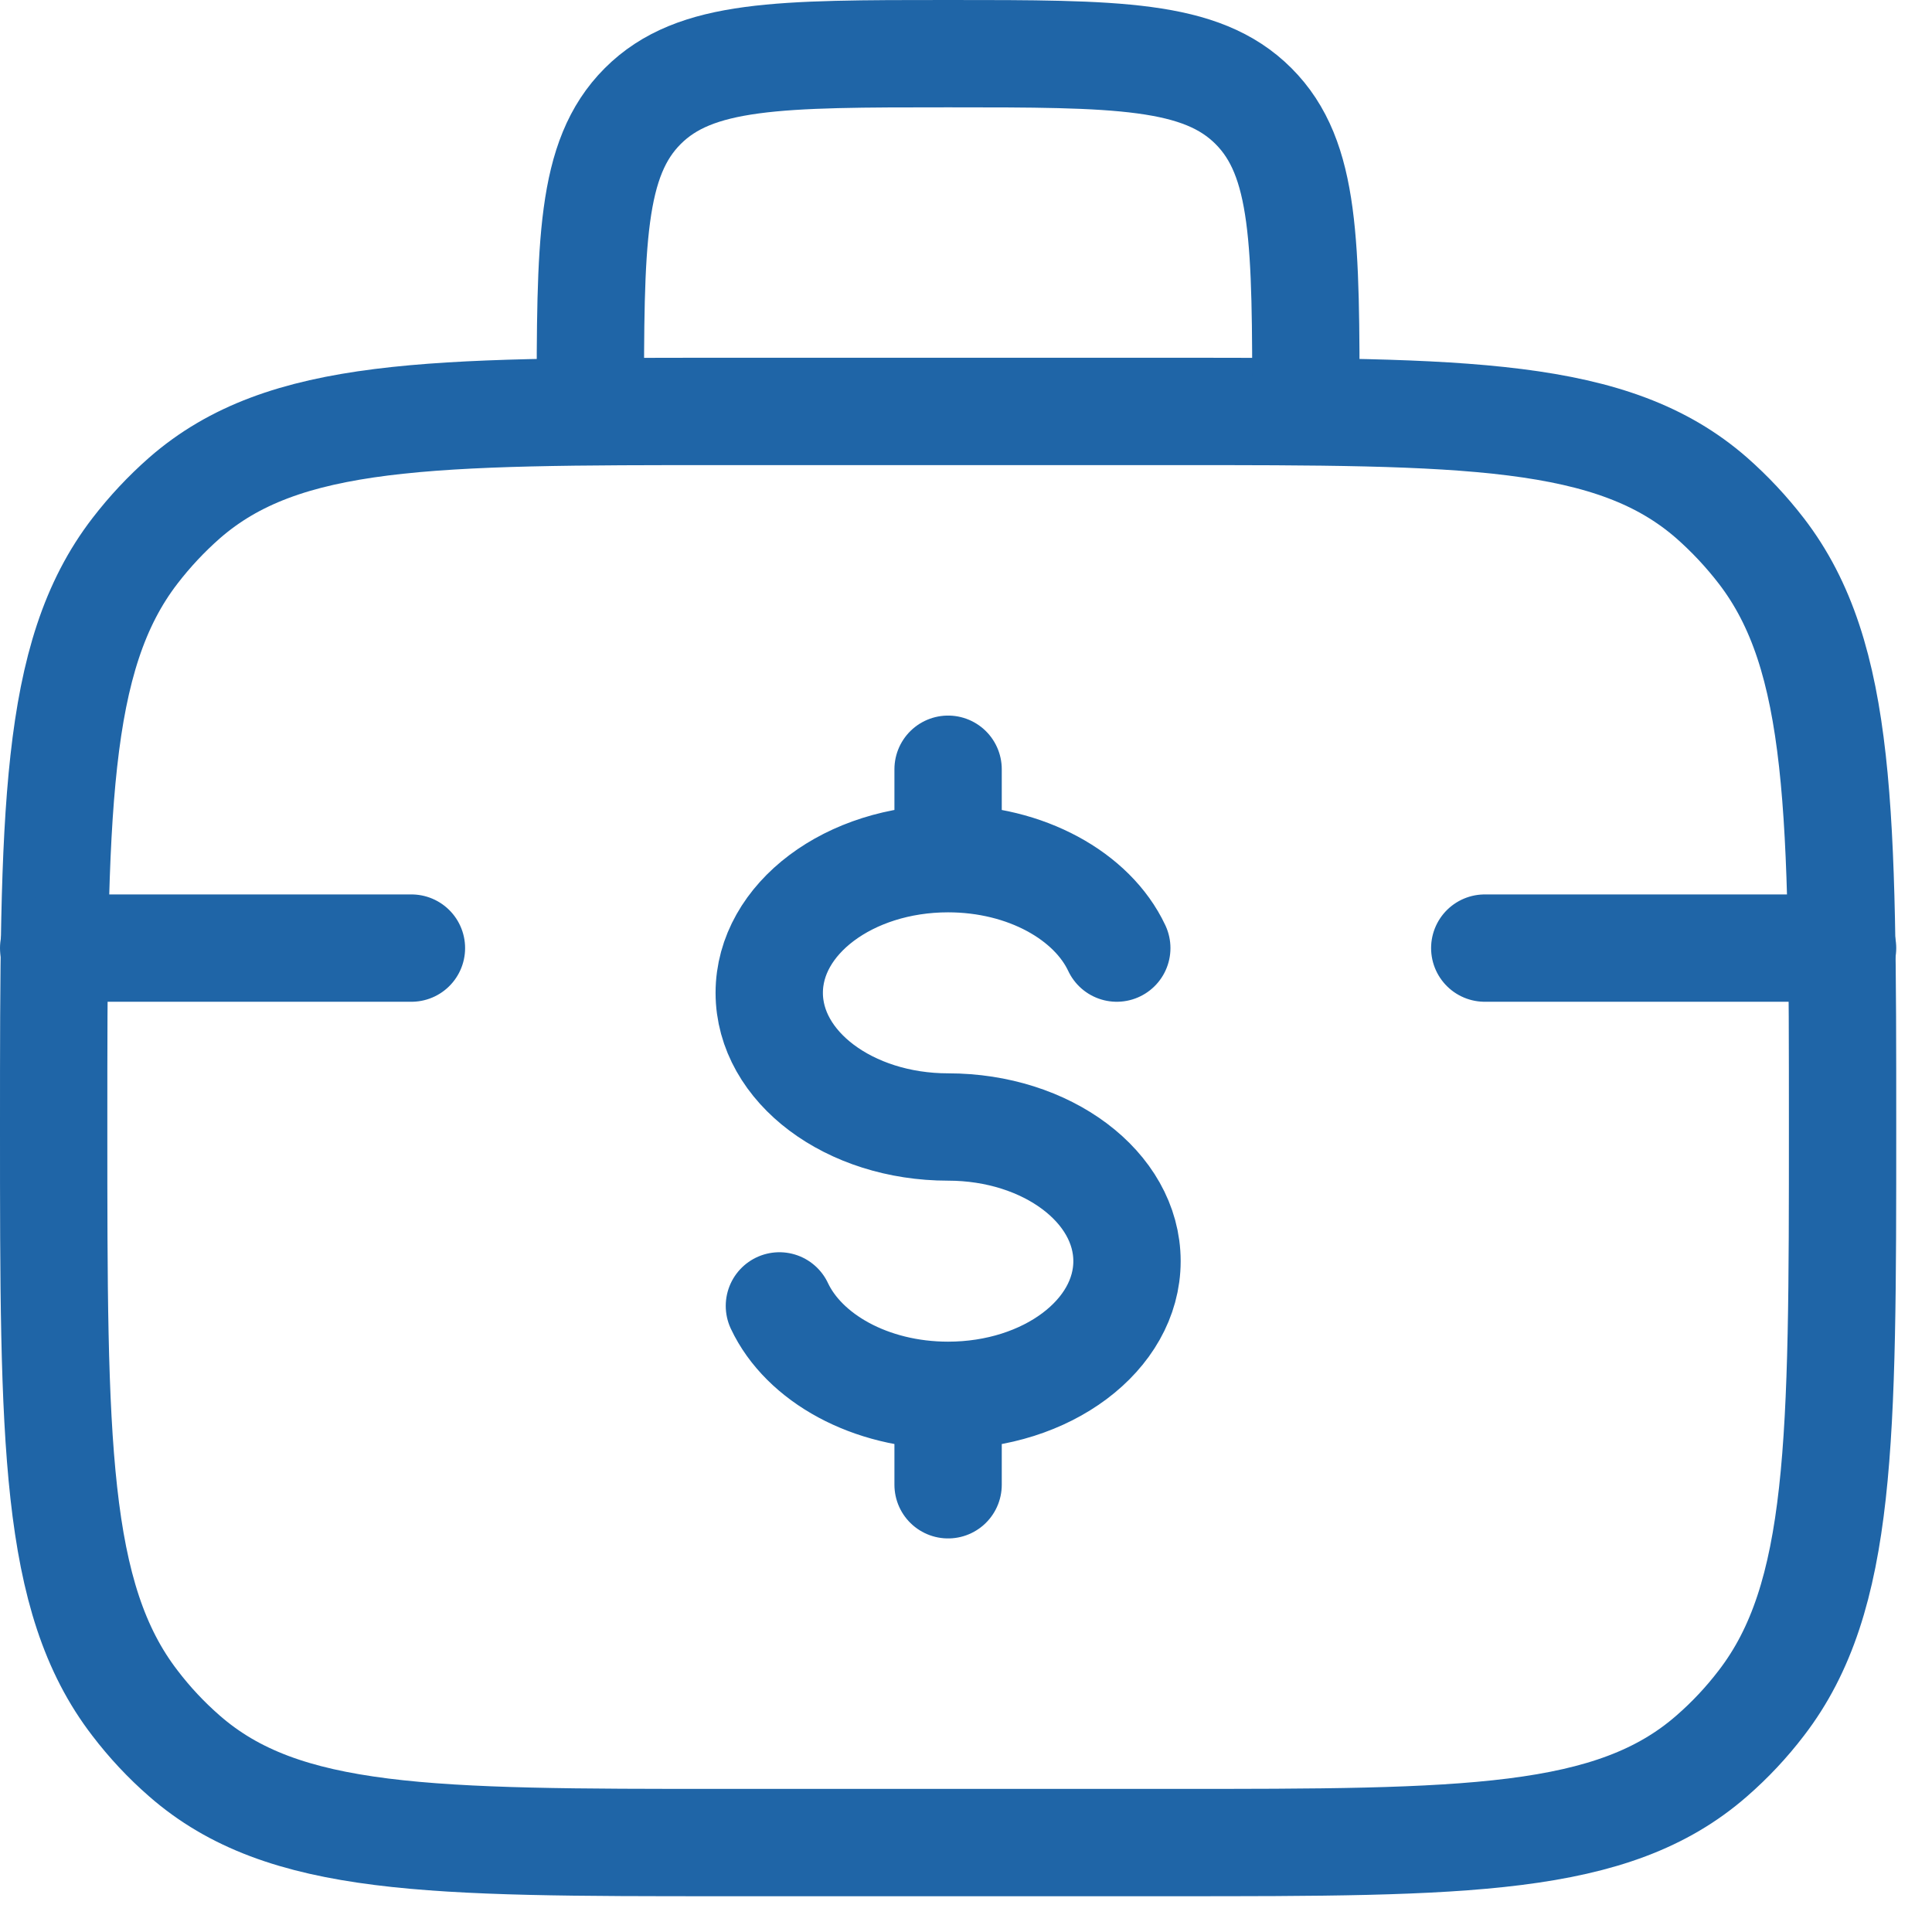
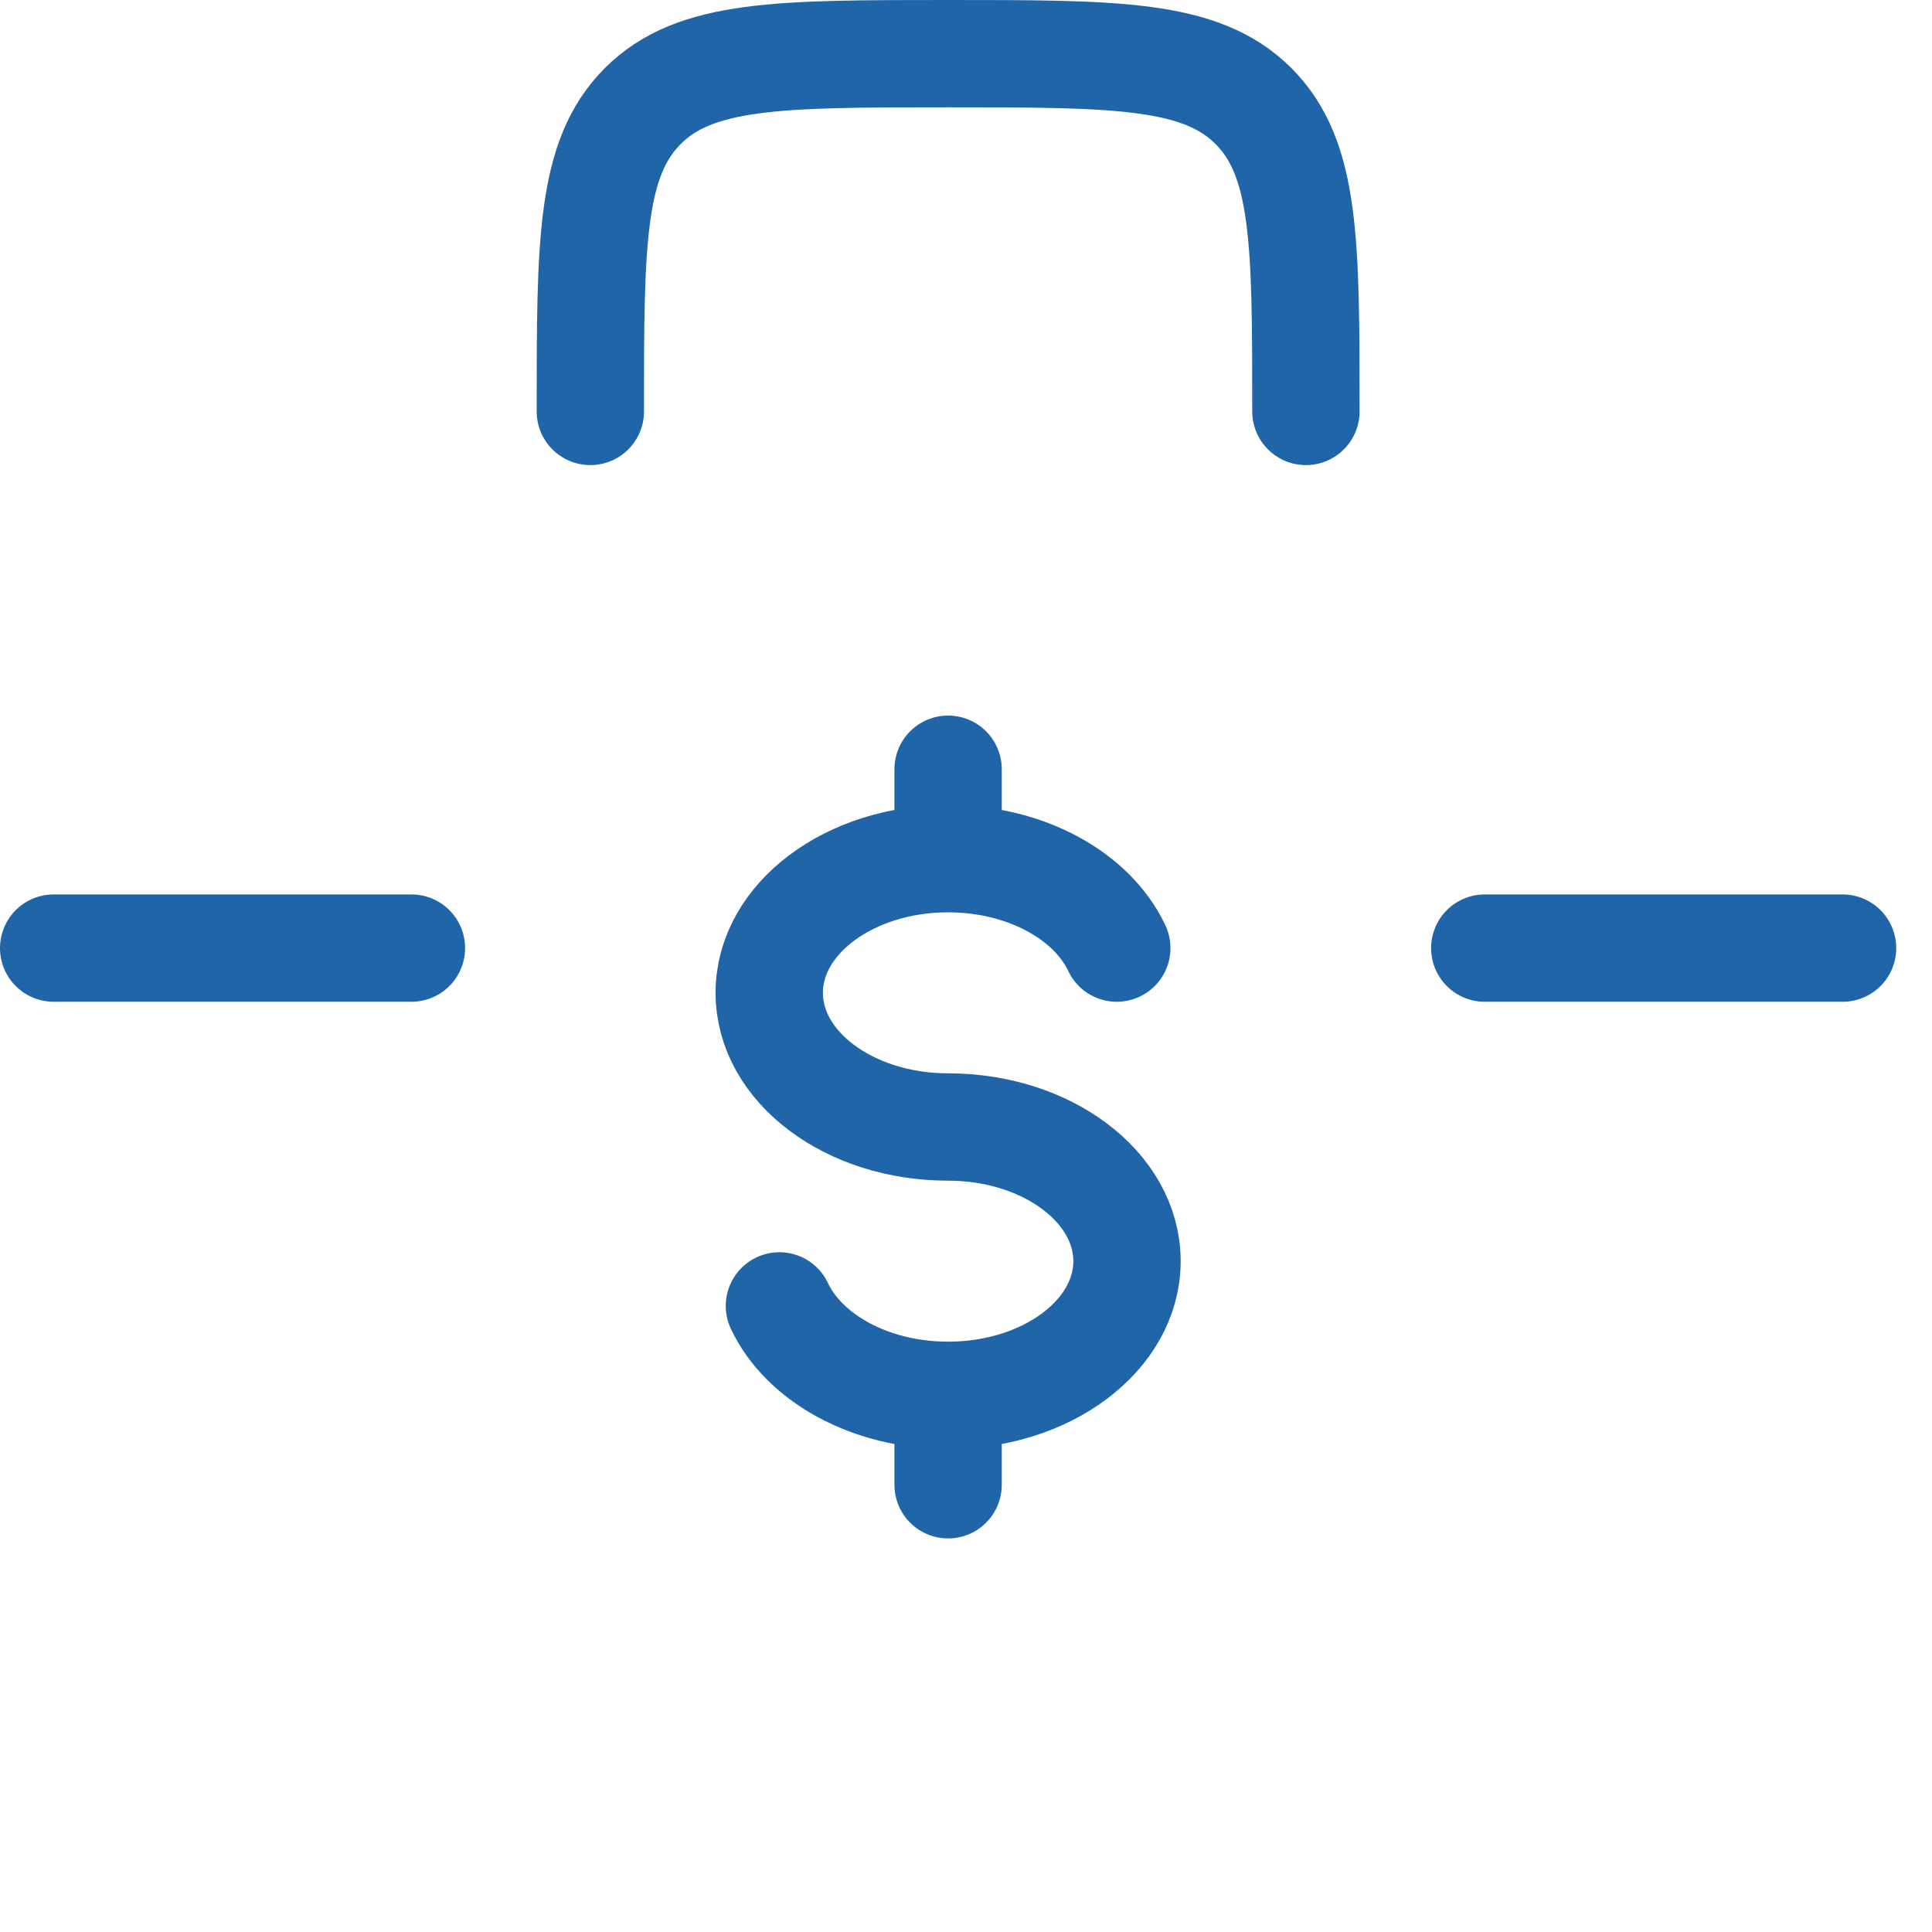
<svg xmlns="http://www.w3.org/2000/svg" width="45" height="45" viewBox="0 0 45 45" fill="none">
-   <path d="M1.25 26.25C1.25 18.944 1.25 15.292 3.142 12.833C3.489 12.382 3.874 11.971 4.296 11.6C6.604 9.583 10.025 9.583 16.875 9.583H27.292C34.142 9.583 37.565 9.583 39.871 11.6C40.293 11.972 40.678 12.383 41.025 12.833C42.917 15.292 42.917 18.944 42.917 26.25C42.917 33.556 42.917 37.208 41.025 39.667C40.683 40.115 40.296 40.528 39.871 40.898C37.562 42.917 34.142 42.917 27.292 42.917H16.875C10.027 42.917 6.602 42.917 4.296 40.9C3.87 40.529 3.484 40.116 3.142 39.667C1.25 37.208 1.25 33.556 1.25 26.25Z" stroke="#1F65A7" stroke-width="2.5" />
  <path d="M30.417 9.583C30.417 5.654 30.417 3.692 29.196 2.471C27.975 1.25 26.012 1.25 22.083 1.25C18.154 1.25 16.192 1.25 14.971 2.471C13.75 3.692 13.75 5.654 13.75 9.583" stroke="#1F65A7" stroke-width="2.5" stroke-linecap="round" stroke-linejoin="round" />
  <path d="M22.083 20C19.781 20 17.917 21.4 17.917 23.125C17.917 24.85 19.781 26.25 22.083 26.25C24.385 26.25 26.25 27.65 26.25 29.375C26.25 31.1 24.385 32.5 22.083 32.5M22.083 20C23.896 20 25.442 20.869 26.012 22.083M22.083 20V17.917M22.083 32.5C20.271 32.5 18.725 31.631 18.154 30.417M22.083 32.5V34.583M9.583 22.083H1.25M42.917 22.083H34.583" stroke="#1F65A7" stroke-width="2.5" stroke-linecap="round" />
</svg>